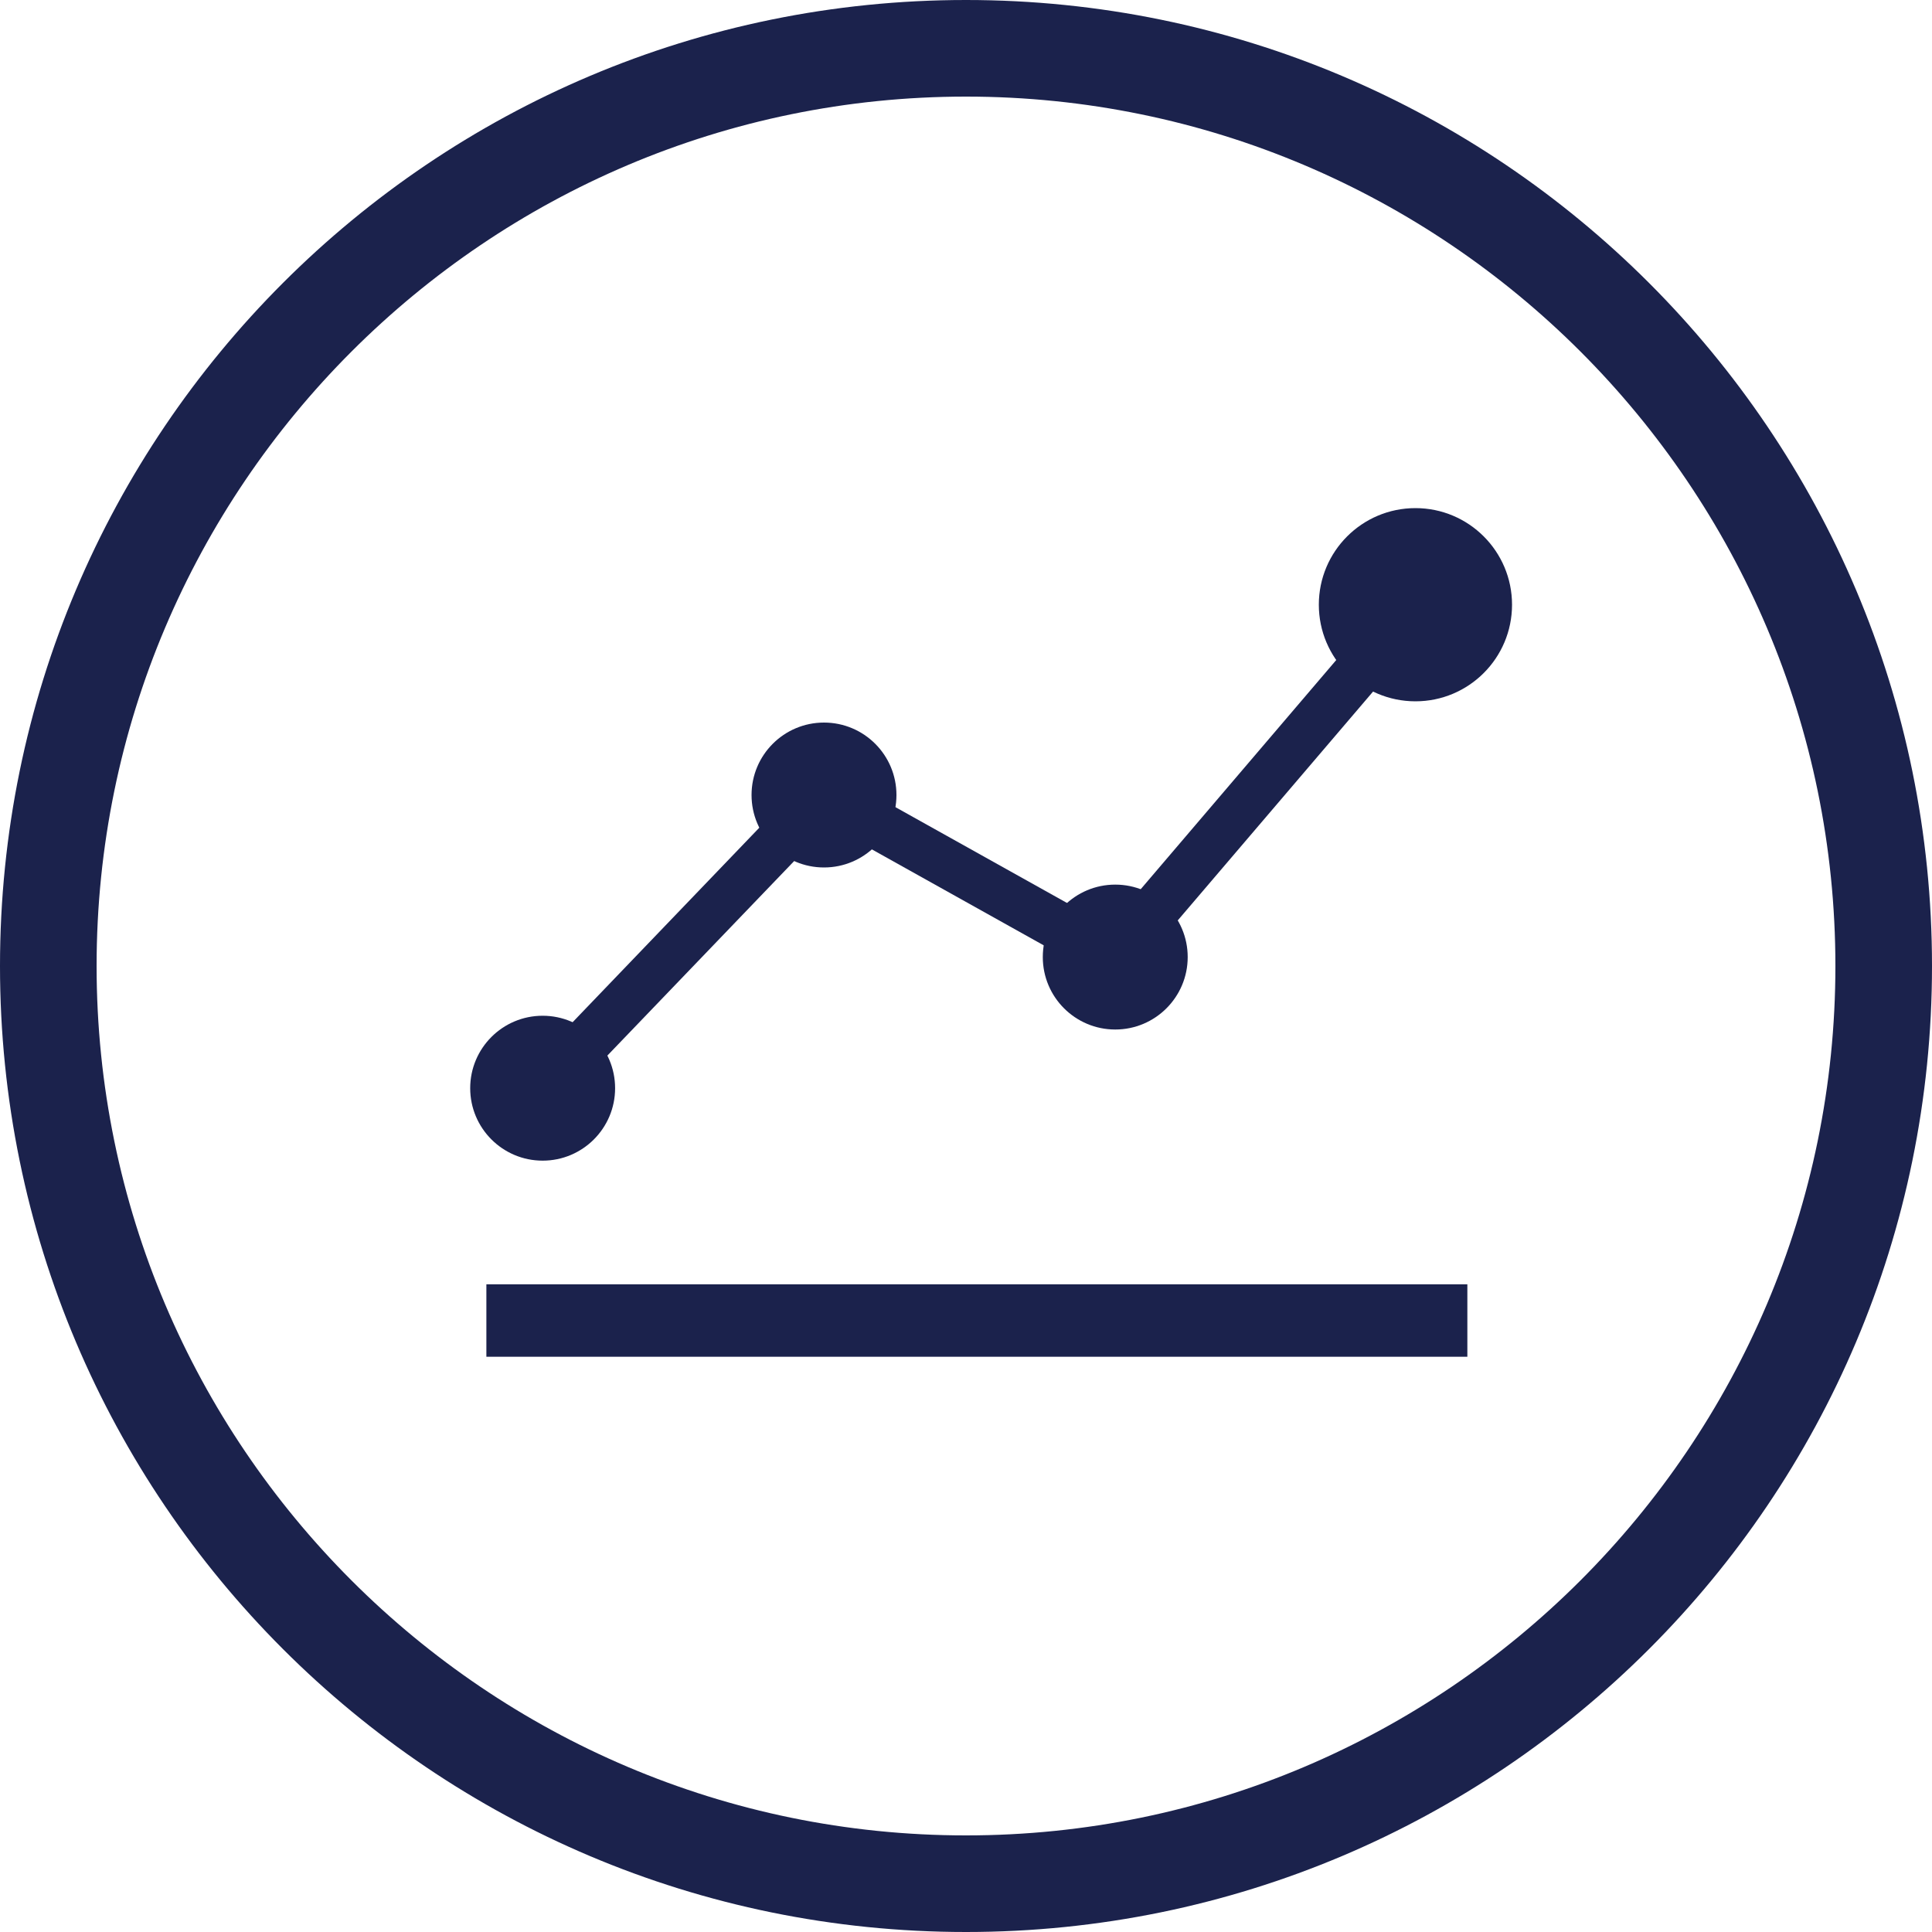
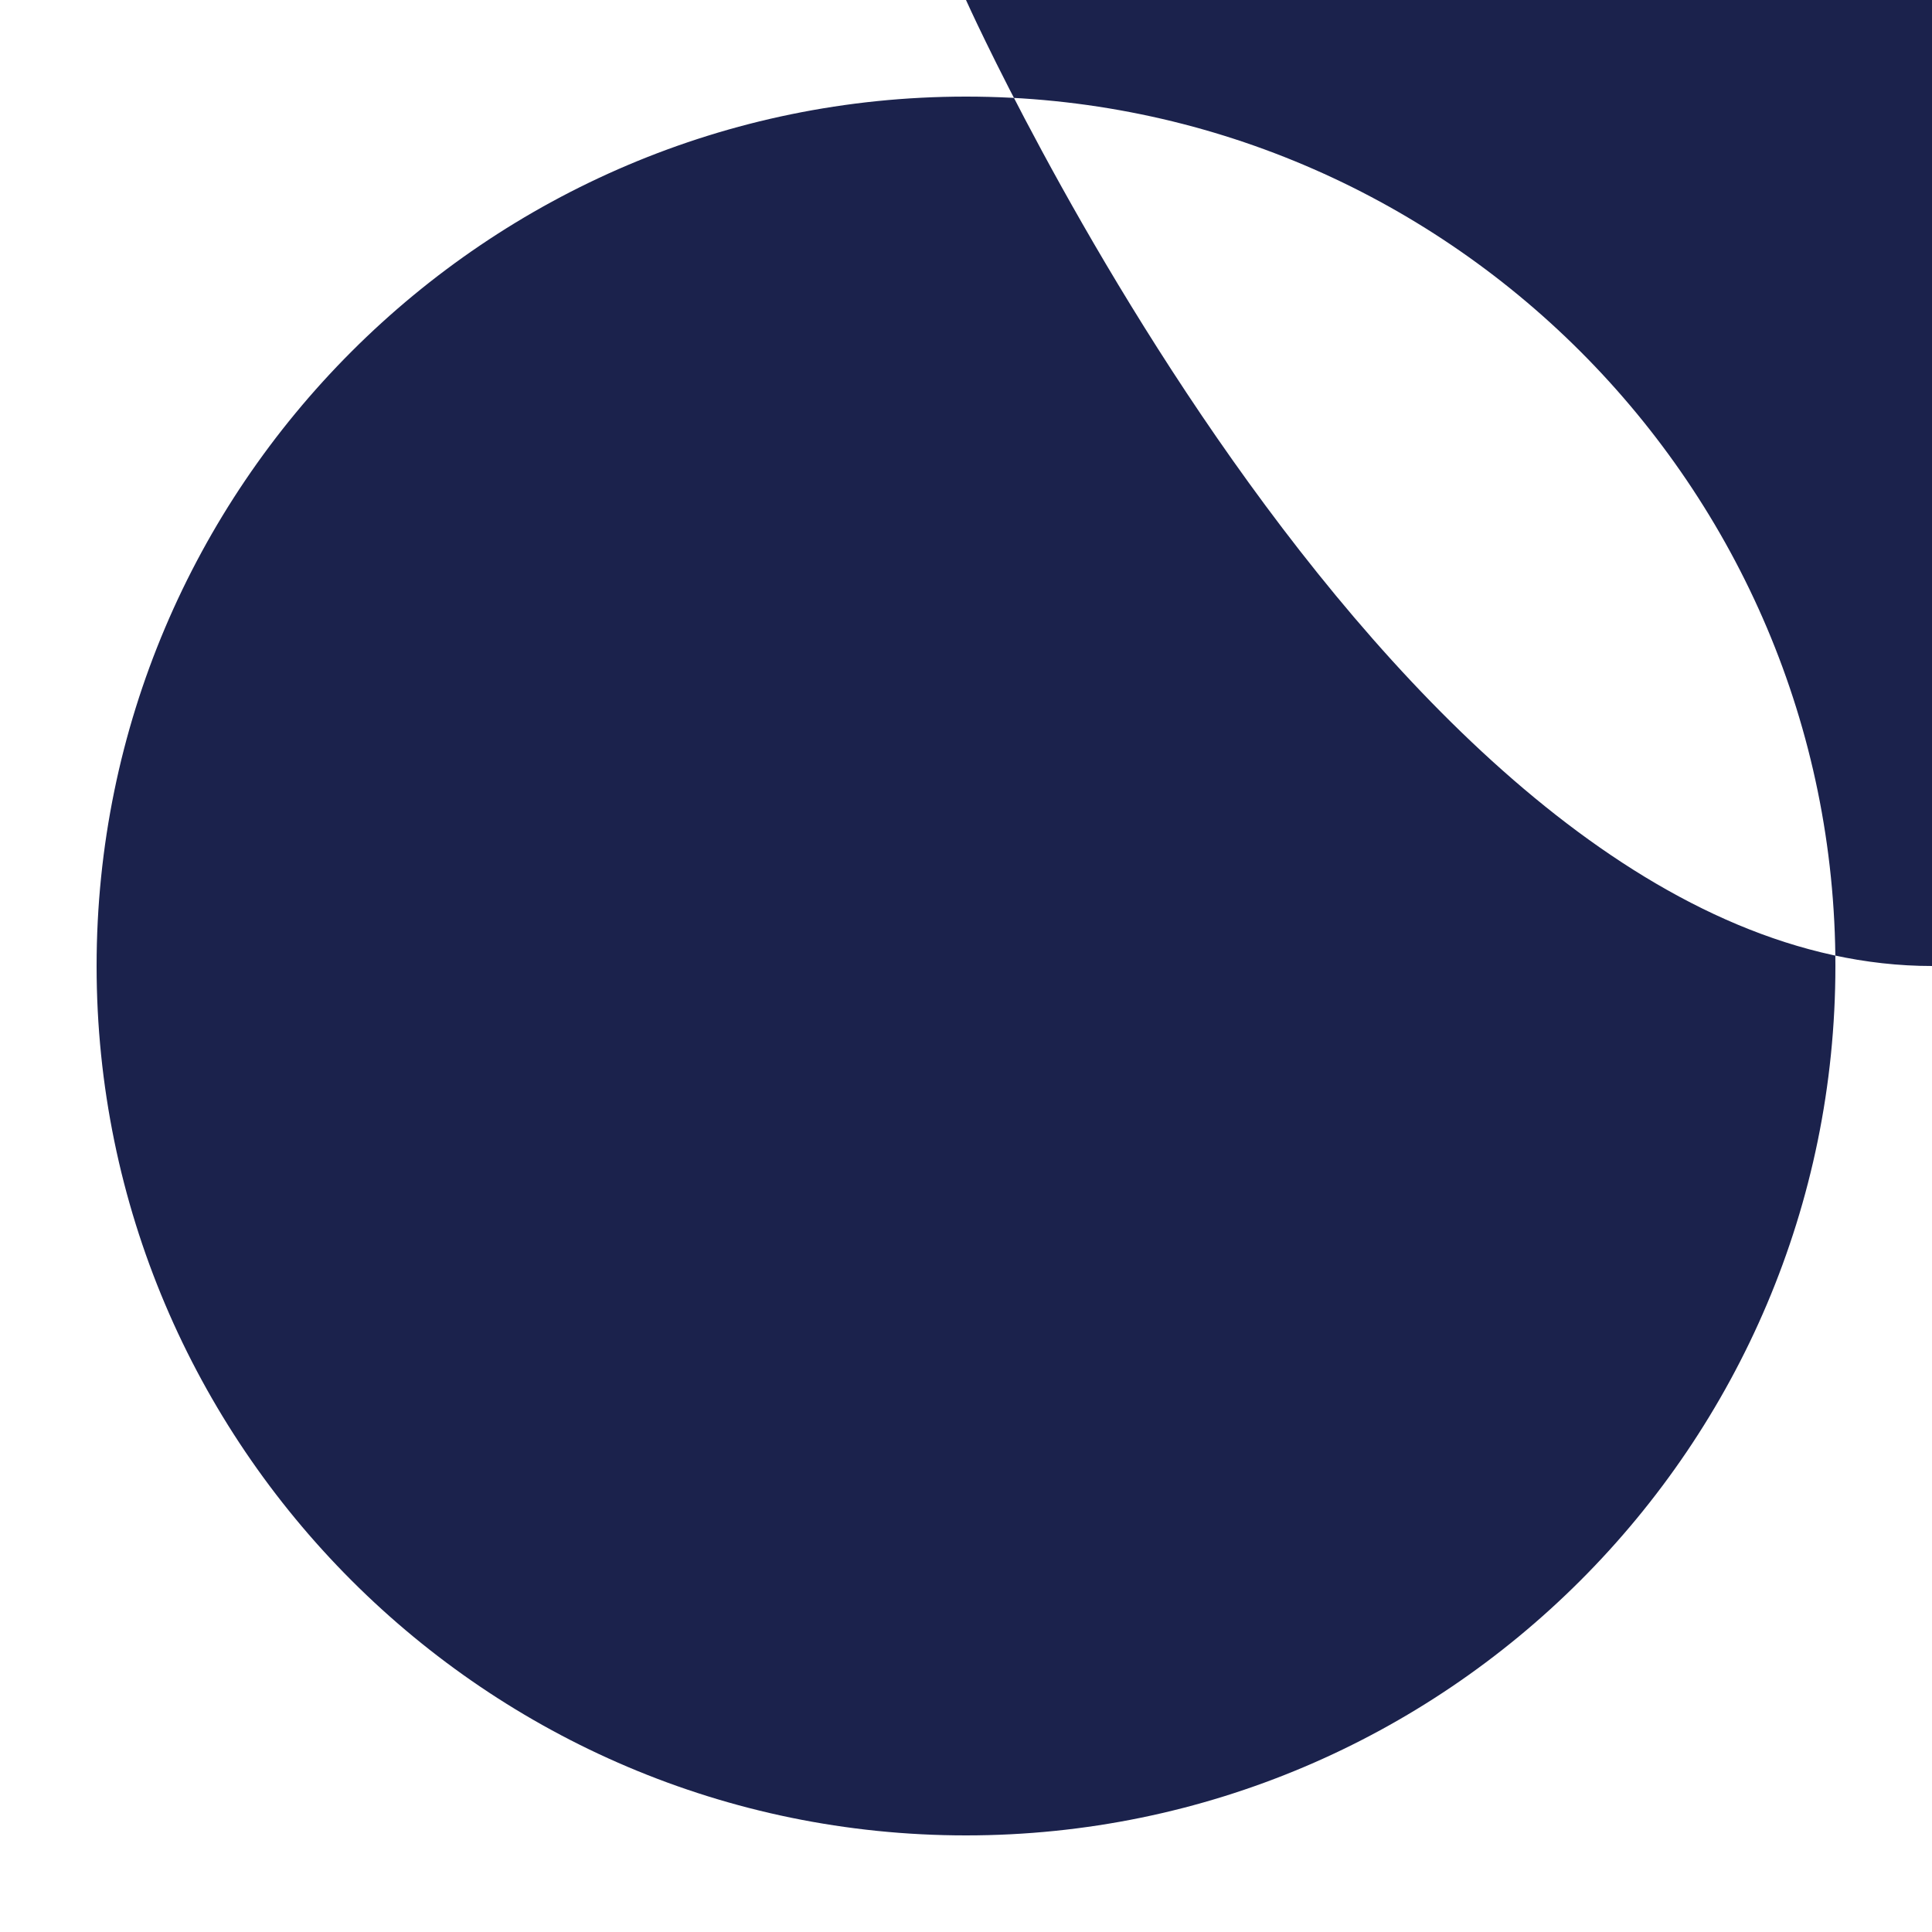
<svg xmlns="http://www.w3.org/2000/svg" id="_レイヤー_2" data-name="レイヤー 2" viewBox="0 0 80 80">
  <defs>
    <style>
      .cls-1 {
        fill: #1b224c;
      }
    </style>
  </defs>
  <g id="_レイヤー_1-2" data-name="レイヤー 1">
    <g>
-       <path class="cls-1" d="M40,4c19.85,0,36,16.15,36,36s-16.15,36-36,36S4,59.85,4,40,20.15,4,40,4M40,0C17.91,0,0,17.91,0,40s17.91,40,40,40,40-17.91,40-40S62.09,0,40,0h0Z" />
-       <polygon class="cls-1" points="23.19 45.75 21.75 44.37 33.94 31.67 45.92 38.36 57.84 24.39 59.37 25.69 46.38 40.91 34.31 34.17 23.19 45.75" />
-       <rect class="cls-1" x="20.14" y="53.18" width="40.62" height="3" />
-       <circle class="cls-1" cx="58.61" cy="25.04" r="4" />
-       <circle class="cls-1" cx="46.18" cy="39.63" r="3" />
+       <path class="cls-1" d="M40,4c19.85,0,36,16.15,36,36s-16.15,36-36,36S4,59.85,4,40,20.15,4,40,4M40,0s17.91,40,40,40,40-17.91,40-40S62.09,0,40,0h0Z" />
      <circle class="cls-1" cx="34.12" cy="32.92" r="3" />
-       <circle class="cls-1" cx="22.47" cy="45.06" r="3" />
    </g>
  </g>
</svg>